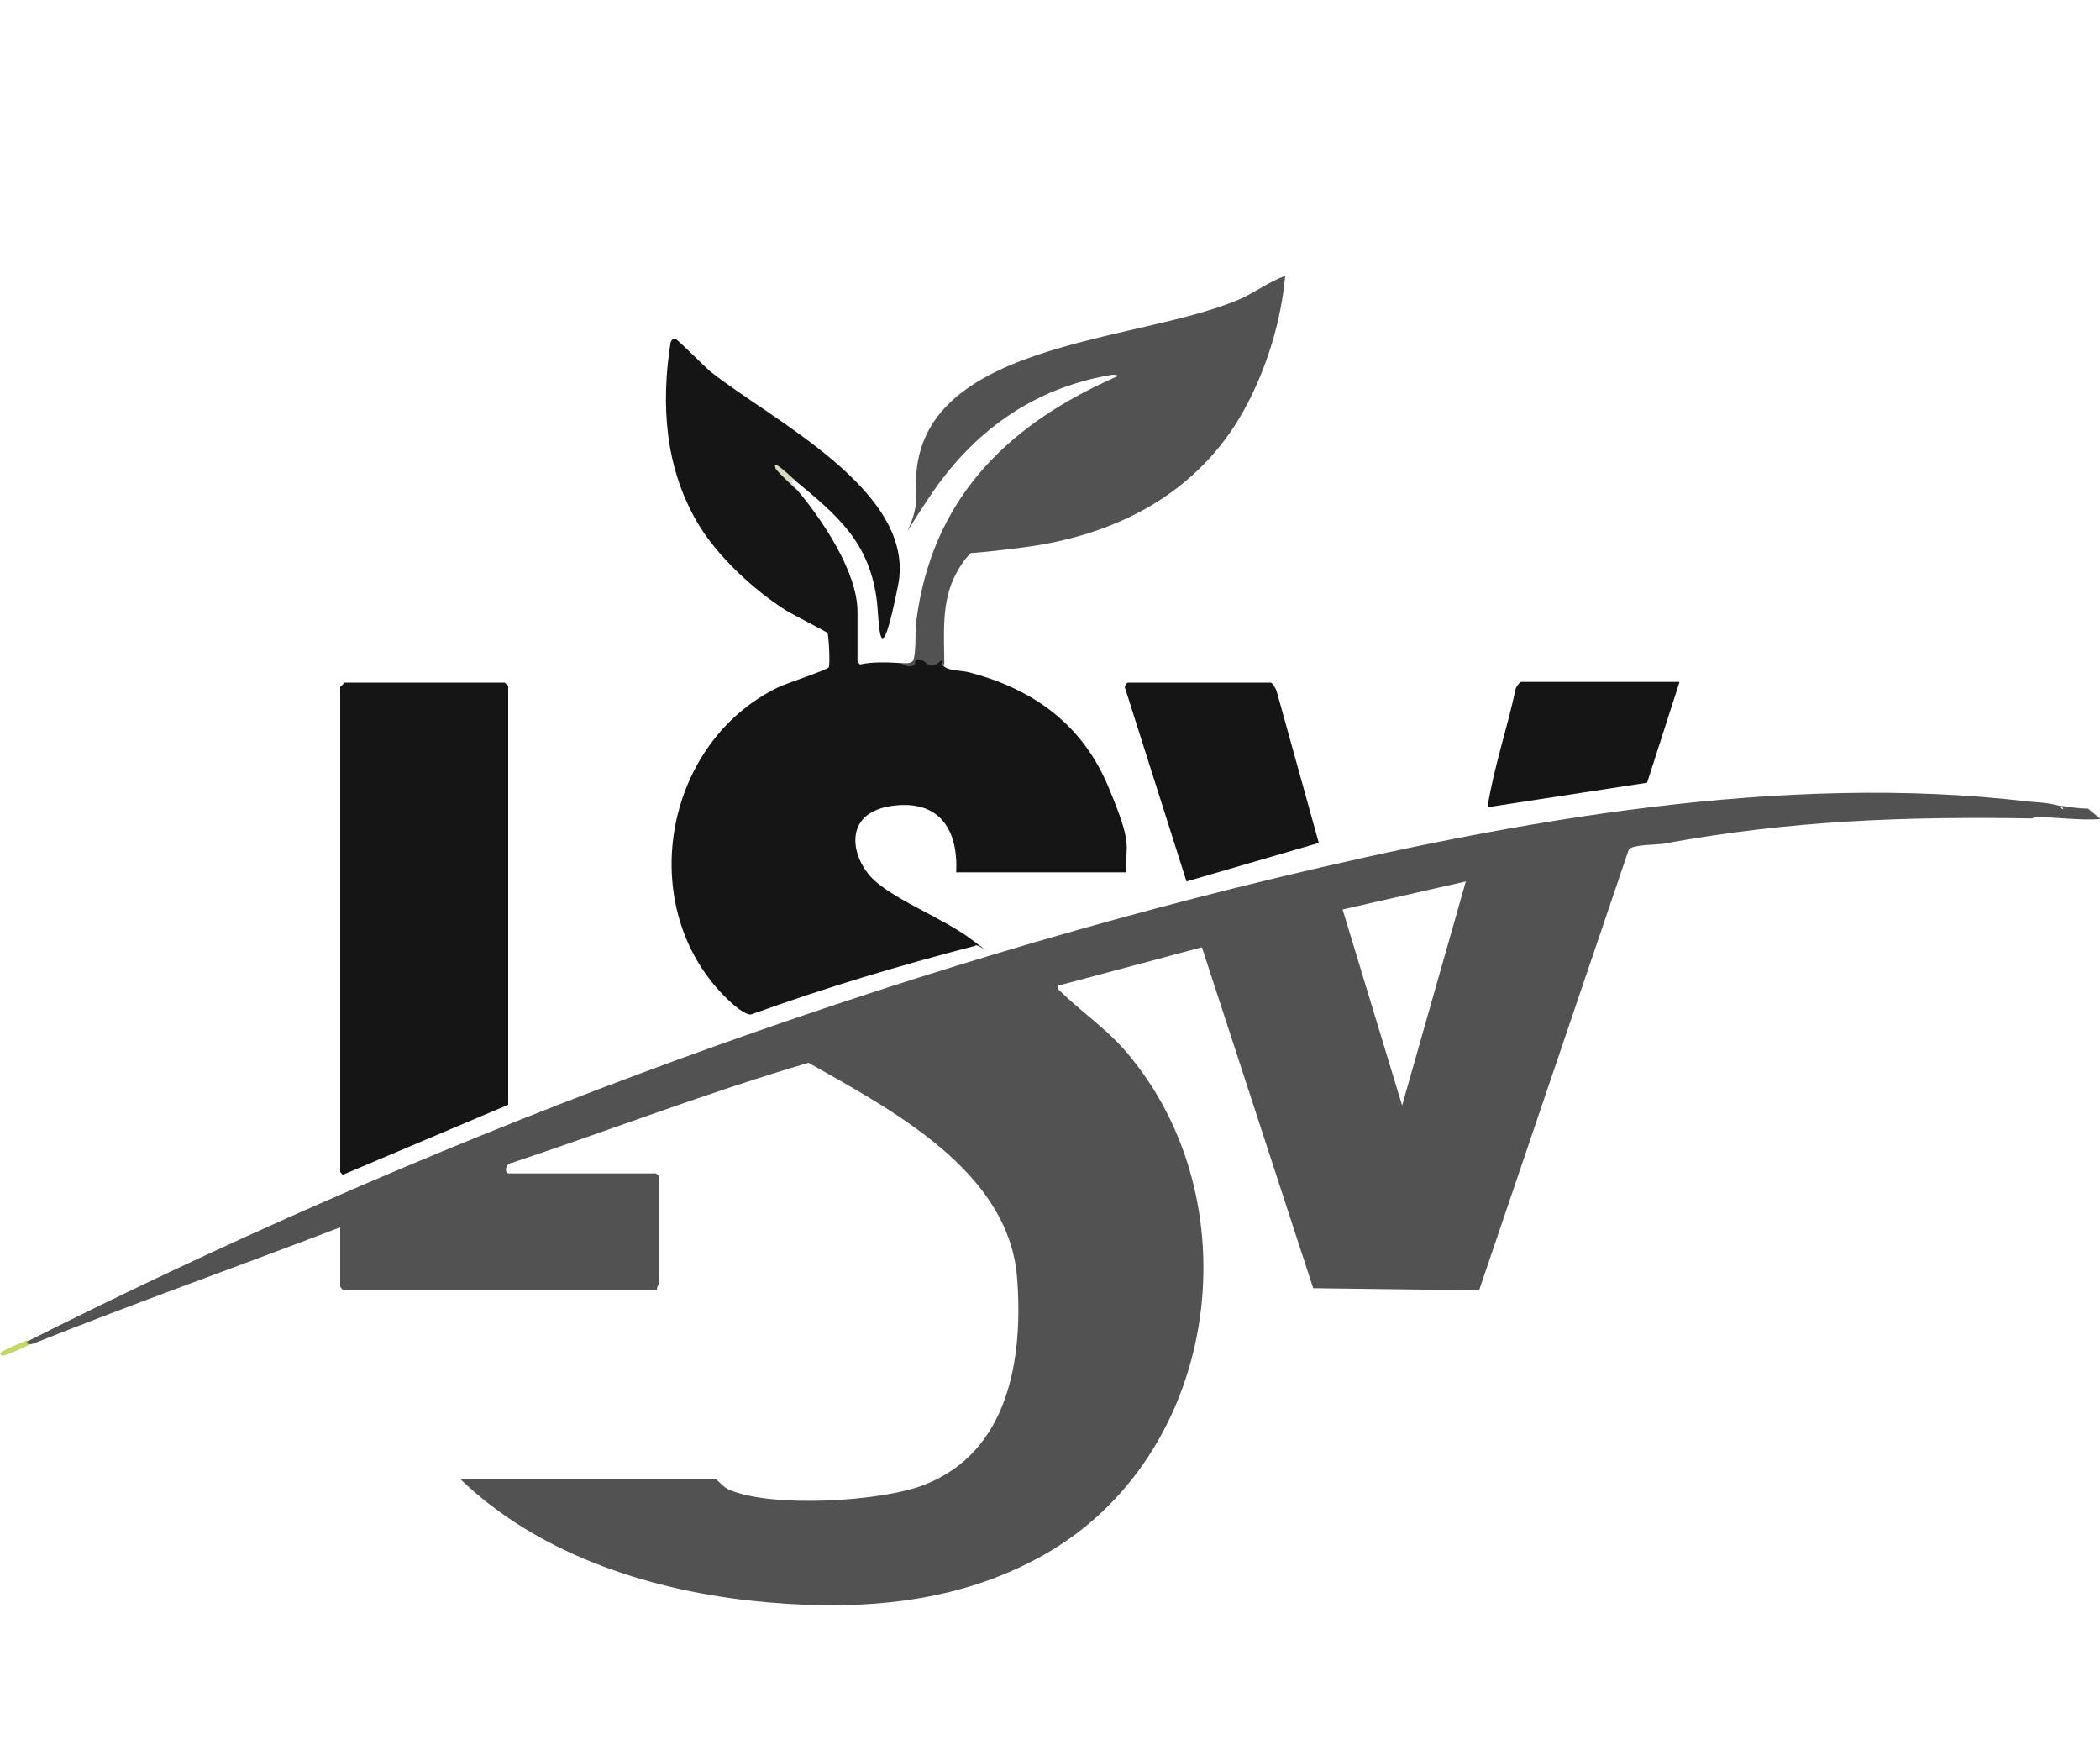
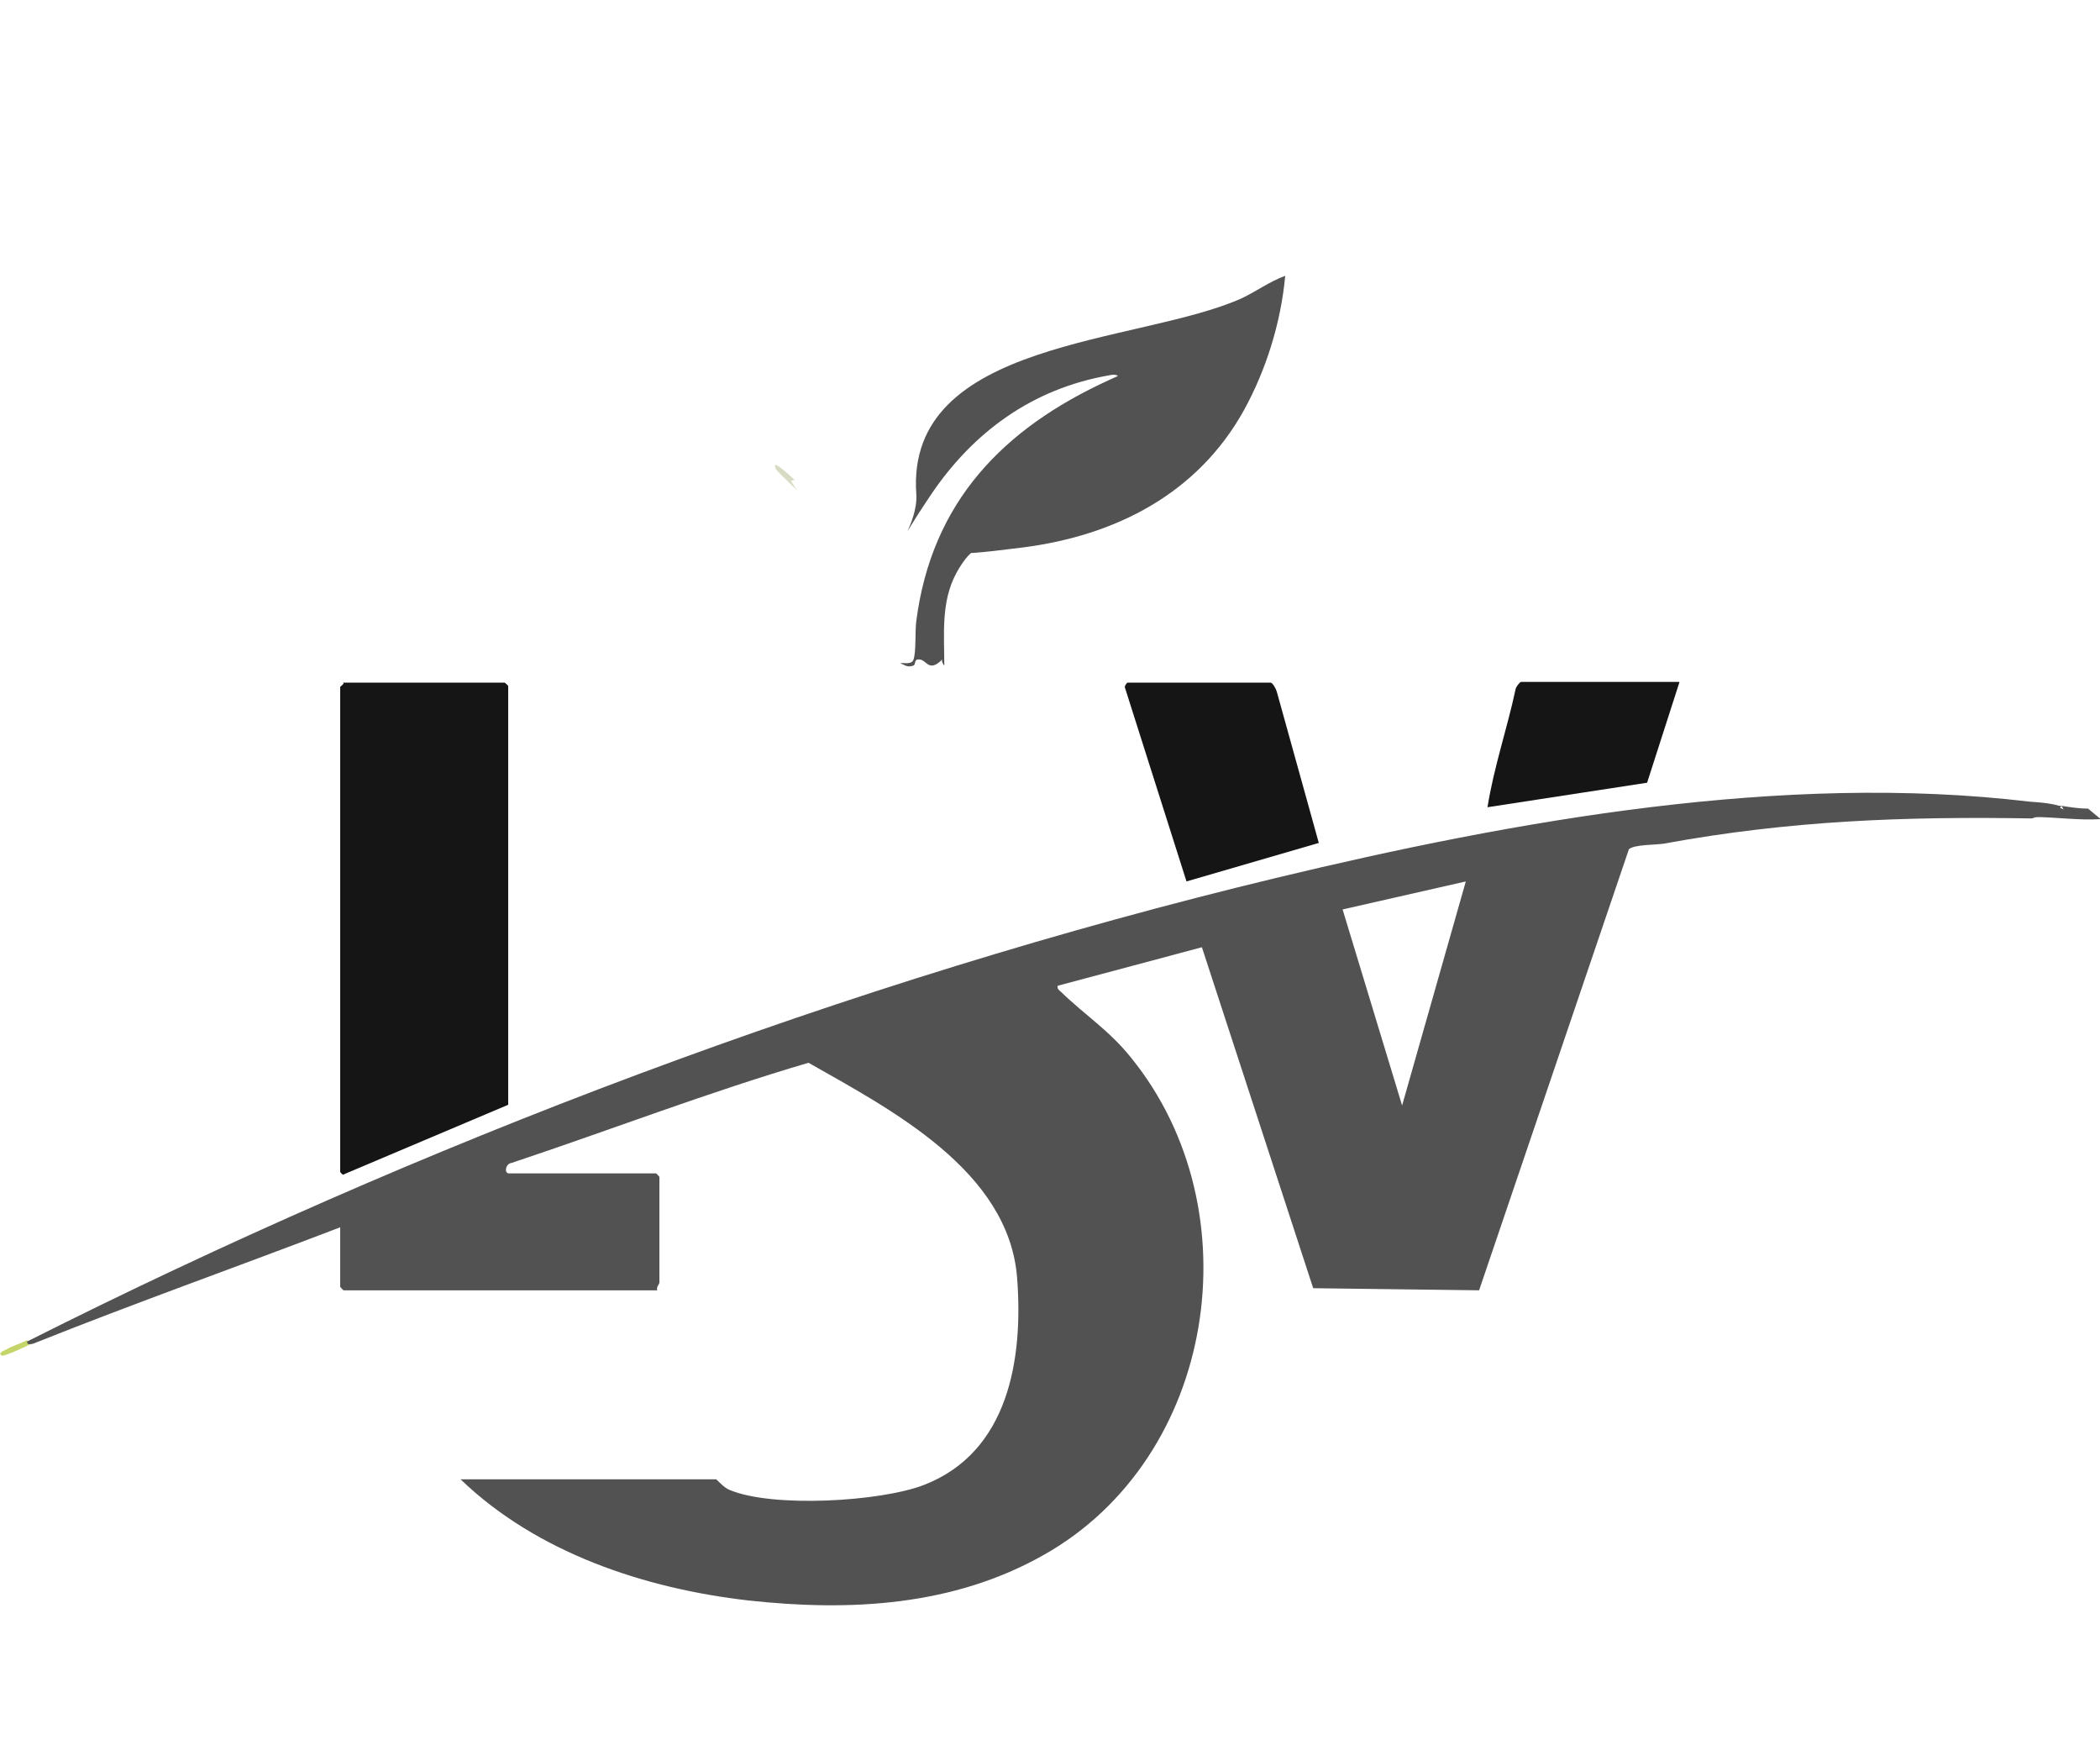
<svg xmlns="http://www.w3.org/2000/svg" viewBox="0 0 300 250">
  <defs>
    <style>      .st0 {        fill: #d8dbc3;      }      .st1 {        fill: #c5d569;      }      .st2 {        fill: #151515;      }      .st3 {        fill: #535252;      }      .st4 {        display: none;        fill: #66b32e;      }    </style>
  </defs>
  <g id="Ebene_2">
    <rect class="st4" x="-20.9" y="-10.5" width="346.7" height="275" />
  </g>
  <g id="Ebene_1">
    <g>
-       <path class="st2" d="M113.6,68.5c-.9-.1-.8.4.3,1.5,3.6,4.3,8.6,11.7,8.6,17.4v7.1c0,0,.3.4.4.4,1.8-.4,3.9-.3,5.7-.2,1.3.4,2,.2,2.2-1.2.7,0,1.4.3,2.1.8,1.2-.9,1.8-.7,1.8.7.6.9,2.8.7,4,1.1,9,2.4,15.9,7.4,19.6,16.2s2.4,8.1,2.6,12.3h-24.3c.3-6.1-2.4-10.4-9.1-9.5s-6.1,6.5-3.4,9.8,10.5,6.1,14.7,9.3.6.3.5.9c-10.8,2.8-21.5,6-32,9.8-.9.1-2.7-1.5-3.5-2.3-13.2-12.9-9.1-36.4,7.3-44.4,1.2-.6,7.1-2.5,7.3-2.9s0-4.7-.2-4.9-5.1-2.7-5.9-3.2c-4.6-2.9-9.9-7.8-12.7-12.6-4.6-7.9-5.2-16.8-3.8-25.7.1-.3.4-.6.7-.5s4.1,3.9,4.9,4.6c8.6,6.9,29.6,17.1,26.9,30.6s-2.7,5.4-3,2.5c-1-8.7-5.7-12.5-12-17.7Z" />
      <path class="st2" d="M49,97.5h23.1s.5.4.5.5v59.8l-23.4,9.9c-.2.3-.6-.3-.6-.3v-69.3c0,0,.4-.3.5-.5Z" />
      <path class="st3" d="M128.7,94.7c.6,0,1.6.2,1.8-.5.4-1.1.2-4.1.4-5.5,2.2-17,12.4-27.5,27.5-34.4s1.1-.2,1.1-.2c.7-.7-.7-.6-1-.5-11,1.9-19.5,8.1-25.6,17.2s-1.7,4-2-.2c-1.6-22.2,31.8-21.4,46.5-28,2.1-1,4-2.4,6.2-3.2-.6,6.6-2.7,13.4-5.9,19.2-6.6,11.9-18.3,17.9-31.6,19.6s-6.2.1-7.1.6-2.1,2.5-2.4,3.1c-2.2,4.1-1.7,8.7-1.7,13.2-.2-.3-.4-.6-.3-.9-1.9,1.9-2.2.1-3.2,0s-.4.7-1,.9c-.9.3-1.4-.3-1.7-.3Z" />
      <path class="st2" d="M181.5,97.5c.3,0,.8.9.9,1.3l6,21.6-18.9,5.5-8.8-27.7c-.1-.2.3-.7.4-.7h20.3Z" />
      <path class="st2" d="M239.9,97.5l-4.6,14.3-22.8,3.5c.9-5.7,2.8-11.2,4-16.8,0-.3.6-1.1.8-1.1h22.6Z" />
      <path class="st3" d="M290.4,116.6c.5-.9-1.6-.5-.9-1.2s1.6.2,2,.3c.8,0,1.7,0,2.5,0s1,.2.5-.6c1.3.2,2.5.4,3.8.4l1.8,1.5c-3.2.2-6.4-.3-9.6-.3Z" />
      <path class="st1" d="M3.9,191.5l.9.3c-.7.3-4.3,2.1-4.6,1.8-.5-.4.4-.7.6-.8,1-.6,2.2-.9,3.1-1.4Z" />
      <path class="st0" d="M113.6,68.5l-.6.2.9,1.4c-.5-.6-2.9-2.7-3.1-3.2-.7-1.7,2.6,1.6,2.8,1.7Z" />
      <path class="st3" d="M294.5,115.1c-.1,0-.2,0-.3,0-1.4-.4-2.9-.5-4.3-.6-35.1-4.2-73.5,2.7-107.6,10.9-61.1,14.7-122.4,38-178.4,66.2-.1.4.2.5.9.3,14.5-5.8,29.2-11,43.8-16.6v8.5s.4.5.5.5h44.8c-.2-.4.3-.9.3-1.1v-15.1s-.4-.5-.5-.5h-21c-.7,0-.5-1.4.4-1.5,14.1-4.7,28.1-10.1,42.4-14.3,11.8,6.7,28.6,15.4,29.8,30.7.9,11.6-1.2,24.9-13.3,29.6-6.2,2.4-21.7,3.3-27.8.7-.8-.3-1.8-1.5-1.9-1.5h-36.5c10.9,10.5,26.3,15.6,41.1,17.3,14.6,1.6,29.3.8,42.2-6.5,24.7-13.9,30.1-49.3,12.5-71-3.1-3.9-6.6-6.1-10-9.4-.3-.3-.6-.4-.5-.9l20.6-5.5,15.9,48.7,23.7.3,21.4-63c.8-.7,3.8-.6,5-.8,18-3.3,34.3-3.9,52.6-3.6,1.2-.5,2.6-.6,4.2-.3.9-.5.7-.9-.2-1.2ZM200.3,157.9l-8.5-28,17.6-4-9.1,32Z" />
    </g>
  </g>
</svg>